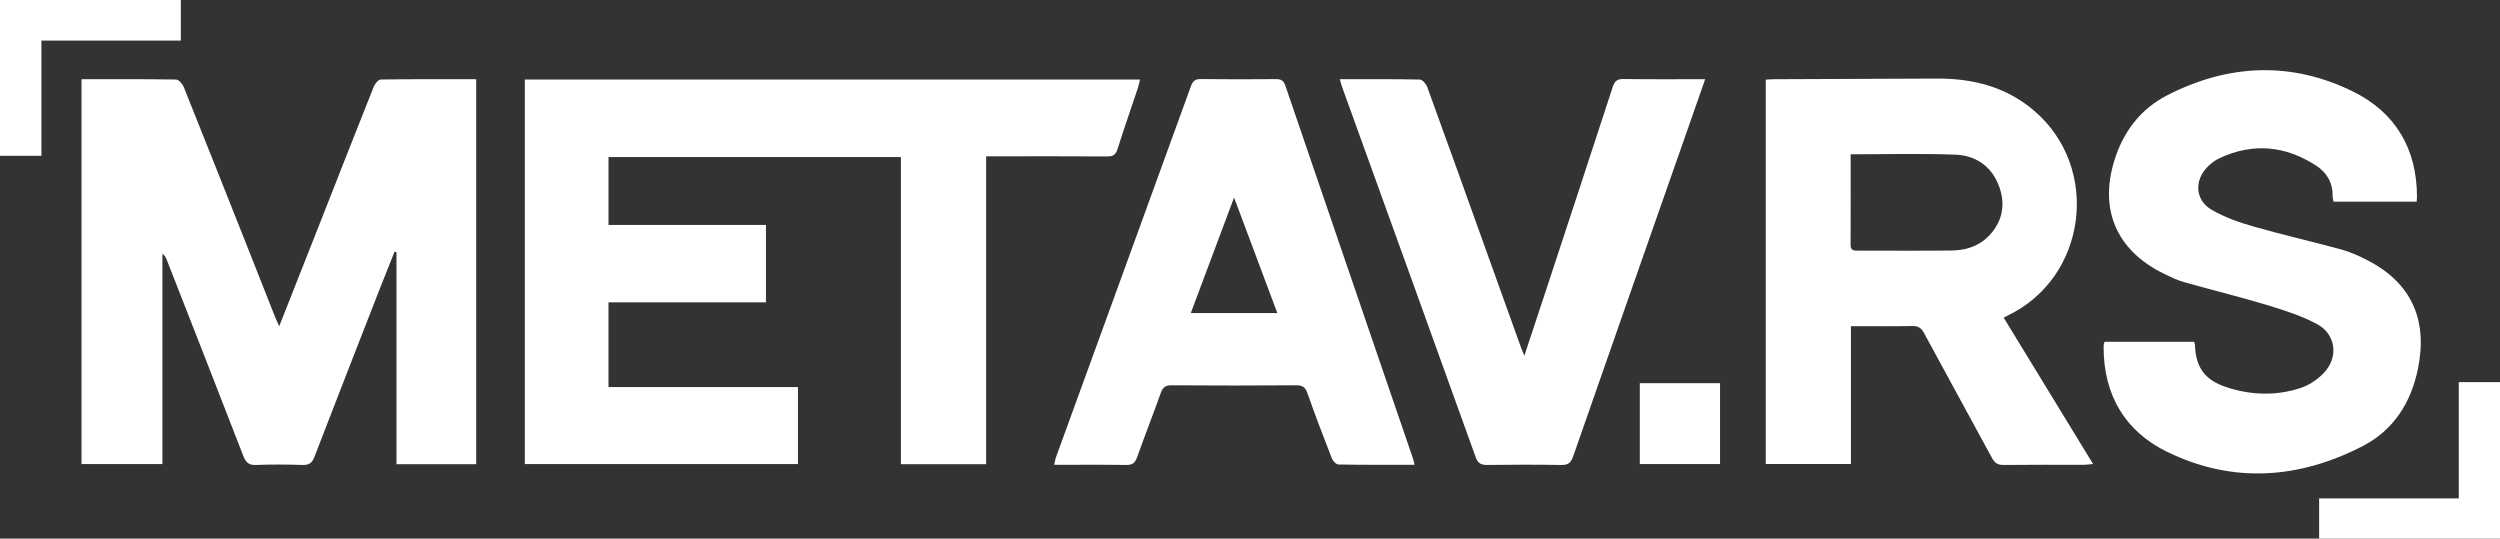
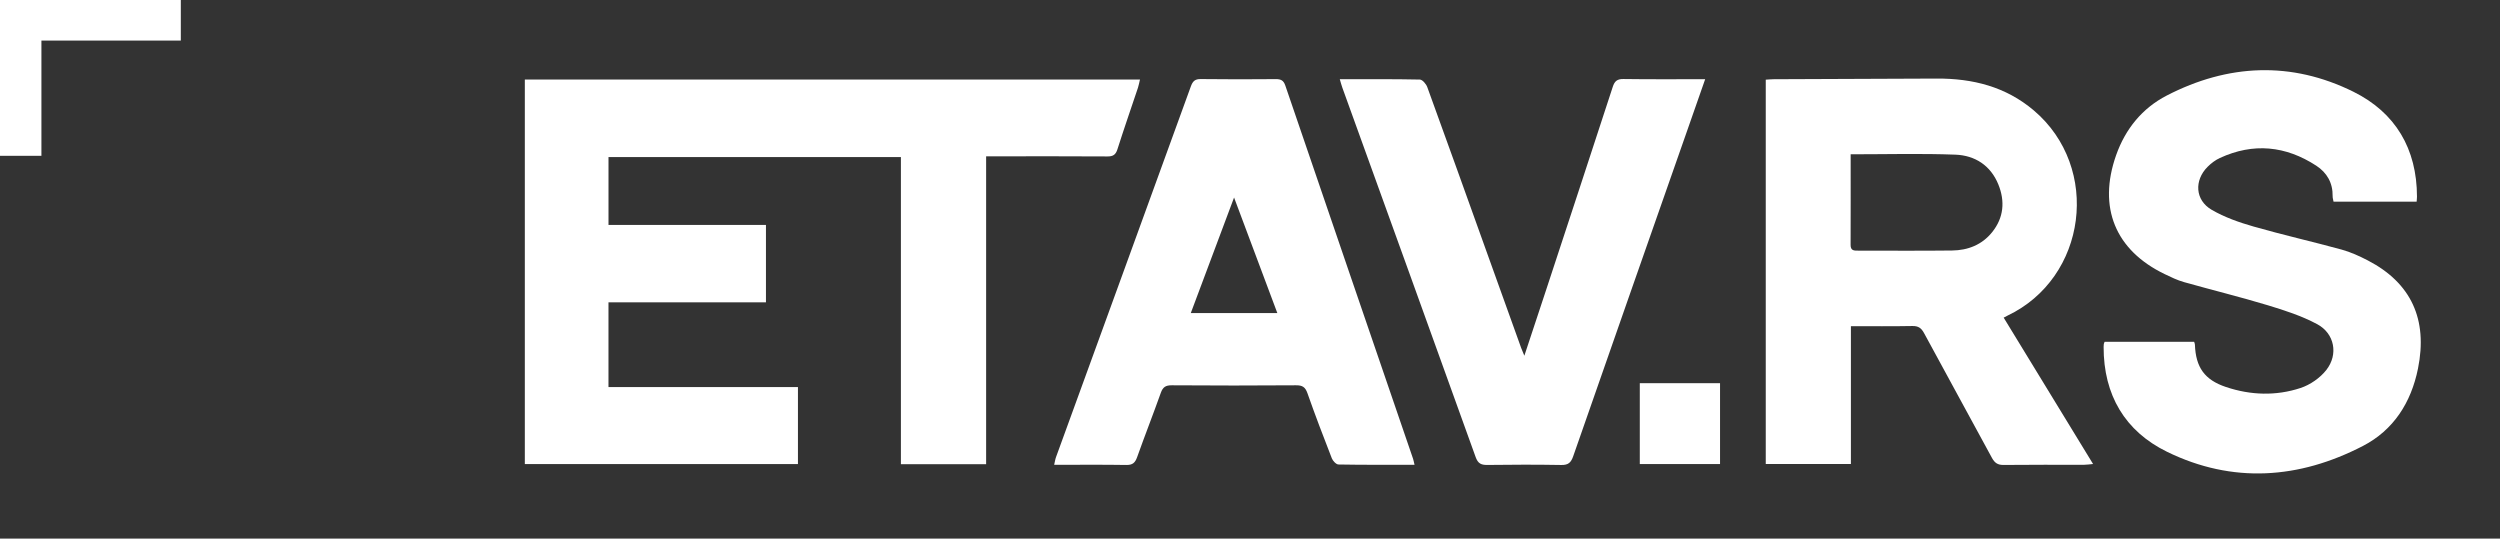
<svg xmlns="http://www.w3.org/2000/svg" width="246" height="53" viewBox="0 0 246 53" fill="none">
  <rect x="0" y="0" width="246" height="53" fill="#333333" stroke="none" />
  <g clip-path="url(#clip0_5334_1286)">
    <path d="M51.639 7.825H112.174C112.099 8.131 112.056 8.393 111.974 8.639C111.3 10.656 110.6 12.662 109.956 14.688C109.782 15.234 109.521 15.398 108.968 15.394C105.359 15.369 101.749 15.382 98.14 15.382C97.806 15.382 97.472 15.382 97.035 15.382V45.675H88.649V15.454H59.876V22.131H75.37V29.747H59.874V38.09H78.518V45.666H51.643V7.825H51.639Z" fill="white" />
-     <path d="M8.018 7.795C11.177 7.795 14.252 7.776 17.328 7.827C17.587 7.83 17.955 8.248 18.076 8.553C20.267 14.005 22.429 19.469 24.595 24.931C25.413 26.993 26.225 29.059 27.043 31.123C27.155 31.407 27.287 31.683 27.474 32.103C28.916 28.449 30.303 24.944 31.685 21.435C33.38 17.13 35.064 12.82 36.78 8.523C36.896 8.233 37.232 7.829 37.471 7.825C40.578 7.778 43.687 7.793 46.856 7.793V45.679H39.015V24.818C38.95 24.801 38.886 24.786 38.821 24.769C38.322 26.024 37.815 27.277 37.324 28.536C35.188 34.011 33.048 39.486 30.934 44.97C30.706 45.561 30.406 45.771 29.773 45.751C28.249 45.702 26.722 45.692 25.2 45.753C24.475 45.783 24.186 45.497 23.936 44.851C21.443 38.409 18.917 31.979 16.4 25.546C16.321 25.347 16.233 25.151 15.98 24.961V45.664H8.02V7.795H8.018Z" fill="white" />
    <path d="M197.161 31.256C200.086 36.042 202.983 40.787 205.958 45.658C205.597 45.69 205.342 45.734 205.088 45.734C202.444 45.739 199.8 45.721 197.156 45.751C196.575 45.758 196.275 45.551 196.002 45.047C193.789 40.951 191.539 36.876 189.327 32.778C189.054 32.274 188.759 32.069 188.176 32.08C186.192 32.118 184.207 32.095 182.129 32.095V45.657H173.75V7.84C174.047 7.823 174.292 7.796 174.537 7.796C179.886 7.774 185.234 7.751 190.583 7.731C194.103 7.717 197.354 8.519 200.119 10.86C206.774 16.492 205.373 27.352 197.507 31.074C197.423 31.113 197.343 31.16 197.161 31.256ZM182.104 15.183C182.104 18.218 182.112 21.16 182.099 24.103C182.097 24.679 182.452 24.663 182.842 24.663C185.923 24.662 189.004 24.688 192.085 24.65C193.64 24.631 195.025 24.095 196.03 22.842C197.173 21.42 197.307 19.802 196.639 18.154C195.881 16.28 194.333 15.292 192.421 15.219C189.037 15.091 185.646 15.183 182.104 15.183Z" fill="white" />
    <path d="M237.799 19.847H229.621C229.589 19.661 229.528 19.484 229.531 19.307C229.557 17.994 228.965 16.984 227.918 16.303C224.906 14.344 221.728 14.026 218.436 15.546C217.994 15.749 217.576 16.066 217.23 16.412C215.889 17.757 215.996 19.695 217.63 20.645C218.899 21.384 220.339 21.887 221.758 22.293C224.624 23.115 227.535 23.77 230.411 24.558C231.301 24.803 232.166 25.198 232.991 25.625C237.263 27.841 238.908 31.433 237.93 36.268C237.252 39.625 235.516 42.327 232.515 43.881C226.226 47.137 219.689 47.608 213.24 44.458C209.102 42.438 206.989 38.865 206.996 34.142C206.996 34.048 207 33.954 207.013 33.862C207.022 33.804 207.05 33.749 207.093 33.633H215.903C215.932 33.732 215.977 33.817 215.979 33.903C216.059 36.144 216.924 37.375 219.043 38.084C221.471 38.895 223.961 38.976 226.379 38.176C227.324 37.864 228.295 37.19 228.909 36.408C230.116 34.869 229.72 32.81 228.006 31.896C226.49 31.085 224.813 30.539 223.157 30.039C220.423 29.213 217.647 28.534 214.898 27.757C214.244 27.572 213.619 27.269 213.005 26.972C208.139 24.626 206.415 20.406 208.226 15.27C209.141 12.677 210.805 10.643 213.204 9.403C219.243 6.286 225.464 6 231.583 9.031C235.708 11.076 237.823 14.636 237.831 19.352C237.831 19.503 237.81 19.651 237.797 19.847H237.799Z" fill="white" />
    <path d="M139.19 45.734C136.612 45.734 134.158 45.751 131.707 45.706C131.479 45.702 131.152 45.356 131.051 45.098C130.222 42.974 129.408 40.842 128.652 38.69C128.437 38.081 128.152 37.907 127.524 37.913C123.45 37.943 119.376 37.943 115.302 37.913C114.71 37.909 114.428 38.082 114.226 38.649C113.472 40.769 112.648 42.863 111.894 44.982C111.698 45.535 111.446 45.762 110.835 45.753C108.507 45.715 106.177 45.738 103.73 45.738C103.803 45.426 103.833 45.194 103.912 44.98C108.335 32.822 112.766 20.668 117.178 8.506C117.365 7.991 117.583 7.772 118.156 7.78C120.614 7.814 123.071 7.806 125.526 7.786C126.021 7.782 126.296 7.891 126.475 8.418C130.654 20.66 134.851 32.897 139.043 45.136C139.092 45.279 139.116 45.429 139.19 45.736V45.734ZM125.689 30.805C124.27 27.012 122.886 23.321 121.432 19.437C119.968 23.343 118.584 27.038 117.174 30.805H125.689Z" fill="white" />
    <path d="M131.837 7.795C134.554 7.795 137.135 7.774 139.711 7.829C139.967 7.834 140.333 8.263 140.445 8.572C142.424 14.005 144.37 19.45 146.325 24.893C147.445 28.011 148.564 31.13 149.686 34.246C149.759 34.449 149.848 34.645 149.996 35.004C150.737 32.767 151.432 30.677 152.119 28.587C154.317 21.909 156.516 15.232 158.695 8.547C158.876 7.989 159.125 7.769 159.737 7.776C162.376 7.814 165.014 7.793 167.789 7.793C167.15 9.618 166.554 11.324 165.957 13.029C162.235 23.648 158.507 34.263 154.806 44.889C154.586 45.521 154.319 45.766 153.635 45.755C151.21 45.711 148.782 45.719 146.355 45.751C145.744 45.758 145.431 45.61 145.205 44.98C140.849 32.859 136.464 20.749 132.09 8.636C132.005 8.404 131.946 8.166 131.836 7.799L131.837 7.795Z" fill="white" />
-     <path d="M228.202 53V49.04H241.943V37.599H246V52.998H228.202V53Z" fill="white" />
    <path d="M4.076 15.332H0V0H17.791V3.992H4.076V15.332Z" fill="white" />
    <path d="M161.356 45.663V37.706H169.252V45.663H161.356Z" fill="white" />
  </g>
  <defs>
    <clipPath id="clip0_5334_1286">
      <rect width="246" height="53" fill="white" />
    </clipPath>
  </defs>
</svg>